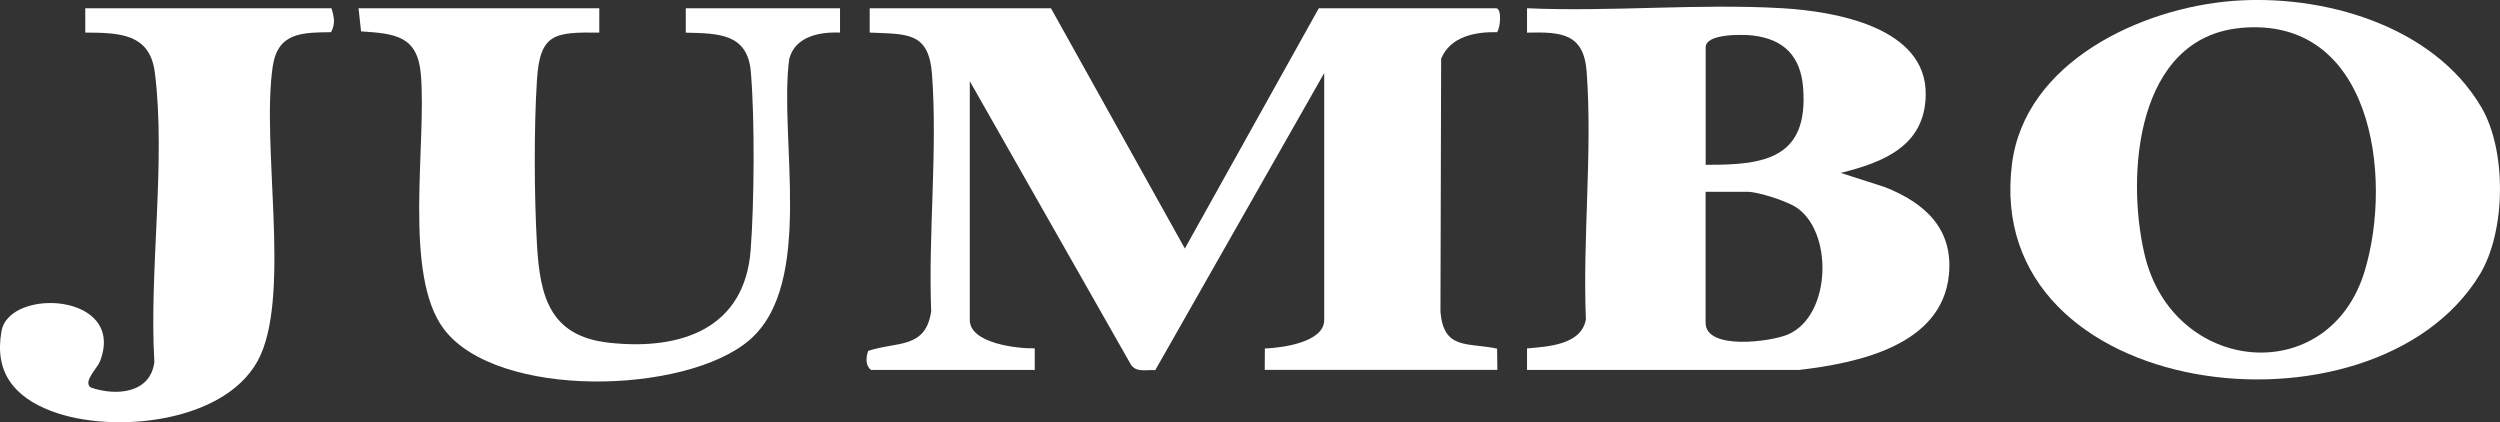
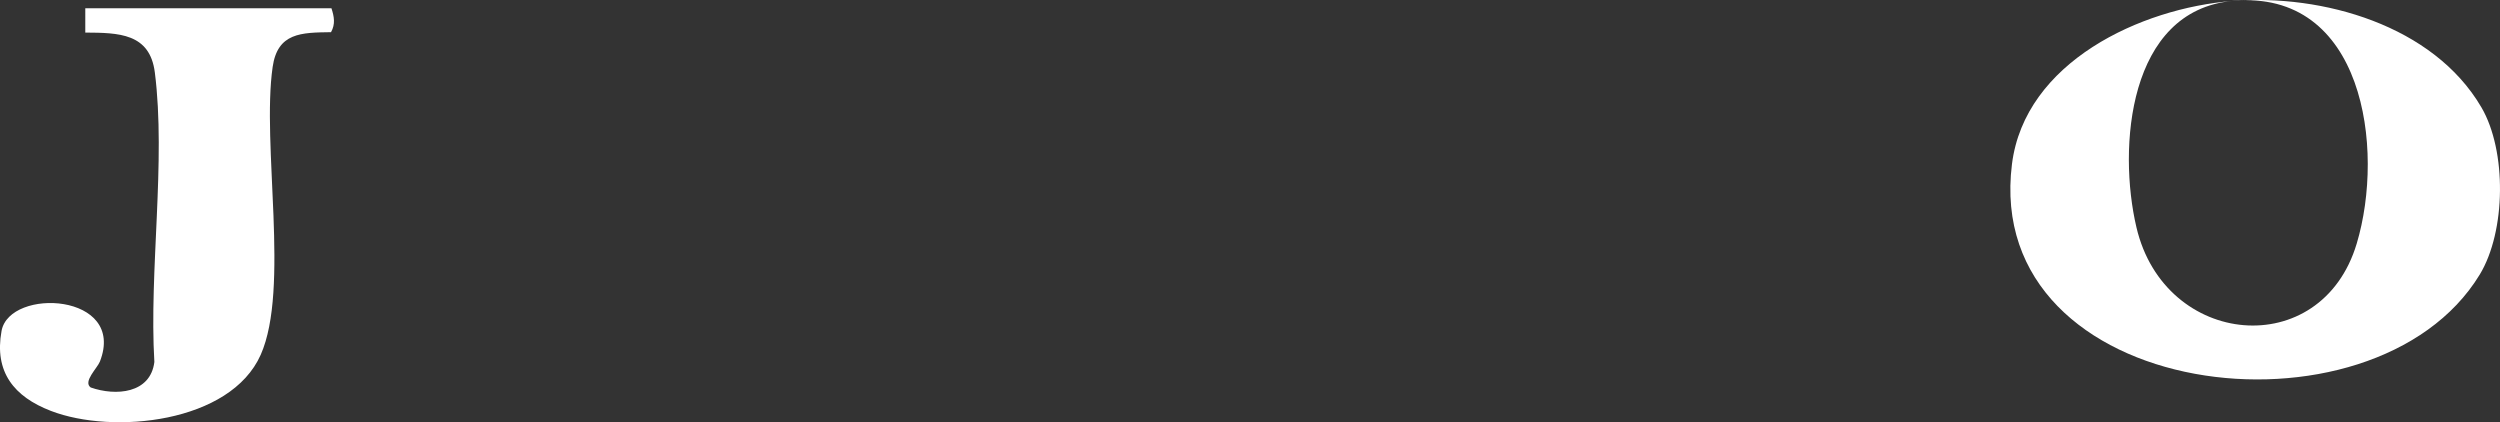
<svg xmlns="http://www.w3.org/2000/svg" id="uuid-d6513ab7-6319-42e4-8b8e-236fbfcec960" data-name="Layer 2" width="369.9" height="62.47" viewBox="0 0 369.9 62.47">
  <rect x="0" y="0" width="369.9" height="62.47" fill="#333333" stroke="none" />
  <defs>
    <style> .uuid-569bf3f5-073e-4bd4-97fe-8b4a58a001b4 { fill: #fff; } </style>
  </defs>
  <g id="uuid-5d88c1d4-c54a-409b-ab88-a7c9b348211e" data-name="Layer 1">
    <g>
-       <path class="uuid-569bf3f5-073e-4bd4-97fe-8b4a58a001b4" d="M155.5,1.22l19.81,35.55L195.13,1.22h26.22c.91,0,.64,2.98.15,3.54-3.22-.07-6.92.64-8.27,3.93l-.1,37.47c.5,5.65,3.98,4.49,8.38,5.42l.04,3.15h-34.42l.02-3.17c2.42-.08,8.78-.87,8.78-4.21V10.81l-25,43.96c-1.26-.1-2.83.4-3.61-.84l-23.83-41.92v35.34c0,3.46,7.06,4.25,9.61,4.19v3.2h-24.22c-.86-.65-.76-1.9-.42-2.82,4.21-1.43,8.5-.22,9.32-5.87-.45-11.39.96-23.78.12-35.06-.47-6.33-3.73-5.92-9.22-6.17V1.22h26.82Z" />
-       <path class="uuid-569bf3f5-073e-4bd4-97fe-8b4a58a001b4" d="M272.37,25.59l6.51,2.09c5.82,2.3,10.12,6.08,9.49,12.88-.97,10.62-13.6,13.17-22.21,14.18h-40.22s0-3.19,0-3.19c3.11-.27,8.03-.52,8.71-4.29-.5-11.91.99-24.87.11-36.66-.42-5.72-3.84-5.89-8.82-5.77V1.22c12.42.55,25.46-.73,37.82,0,7.74.46,21.33,2.79,21.17,12.83-.12,7.53-6.2,9.95-12.56,11.53ZM252.36,24.38c8.86.08,15.23-1,14.43-11.4-.36-4.63-2.82-7.19-7.46-7.73-1.4-.16-6.96-.32-6.96,1.75v17.37ZM252.36,28.38v19.37c0,4.13,9.69,2.81,12.16,1.75,6.56-2.81,6.74-15.51,1.06-18.94-1.45-.87-5.42-2.18-7.02-2.18h-6.2Z" />
-       <path class="uuid-569bf3f5-073e-4bd4-97fe-8b4a58a001b4" d="M330.32.14c13.33-1.05,29.72,3.6,36.82,15.73,3.78,6.44,3.65,18.36-.24,24.76-15.68,25.79-73.63,18.8-69.21-16.35,1.9-15.1,19.05-23.07,32.64-24.14ZM331.52,4.14c-15.44,1.44-16.99,21.71-14.21,33.51,4.18,17.81,27.33,19.96,32.59,2.39,4.21-14.04,1.04-37.72-18.38-35.91Z" />
-       <path class="uuid-569bf3f5-073e-4bd4-97fe-8b4a58a001b4" d="M88.67,1.22v3.6c-6.55-.06-8.78.05-9.22,6.97-.46,7.12-.41,17.25,0,24.4.44,7.7,1.9,13.55,10.66,14.52,10.57,1.17,20.09-2.04,20.96-13.74.53-7.08.62-19.34.02-26.37-.49-5.7-4.88-5.65-9.62-5.77V1.22h22.82v3.6c-3.02-.12-6.64.56-7.51,3.88-1.59,11.58,3.87,33.25-5.91,41.63-9.39,8.04-37.27,8.8-45.18-1.62-6.1-8.04-2.54-27.45-3.42-37.72-.49-5.72-3.83-6.01-8.85-6.35l-.37-3.42h35.62Z" />
+       <path class="uuid-569bf3f5-073e-4bd4-97fe-8b4a58a001b4" d="M330.32.14c13.33-1.05,29.72,3.6,36.82,15.73,3.78,6.44,3.65,18.36-.24,24.76-15.68,25.79-73.63,18.8-69.21-16.35,1.9-15.1,19.05-23.07,32.64-24.14Zc-15.44,1.44-16.99,21.71-14.21,33.51,4.18,17.81,27.33,19.96,32.59,2.39,4.21-14.04,1.04-37.72-18.38-35.91Z" />
      <path class="uuid-569bf3f5-073e-4bd4-97fe-8b4a58a001b4" d="M49.04,1.22c.4,1.24.61,2.33-.06,3.54-4.39.06-7.91.06-8.64,5.15-1.65,11.5,2.56,32.8-1.76,42.57-4.48,10.12-21.88,11.85-31.04,8.32C2.08,58.7-.88,55.05.23,48.96c1.19-6.46,18.52-5.61,14.55,4.54-.39.99-2.54,2.98-1.36,3.83,3.71,1.3,8.84.91,9.42-3.77-.8-13.43,1.74-29.72.07-42.84-.74-5.82-5.36-5.87-10.29-5.9V1.22h36.42Z" />
    </g>
  </g>
</svg>